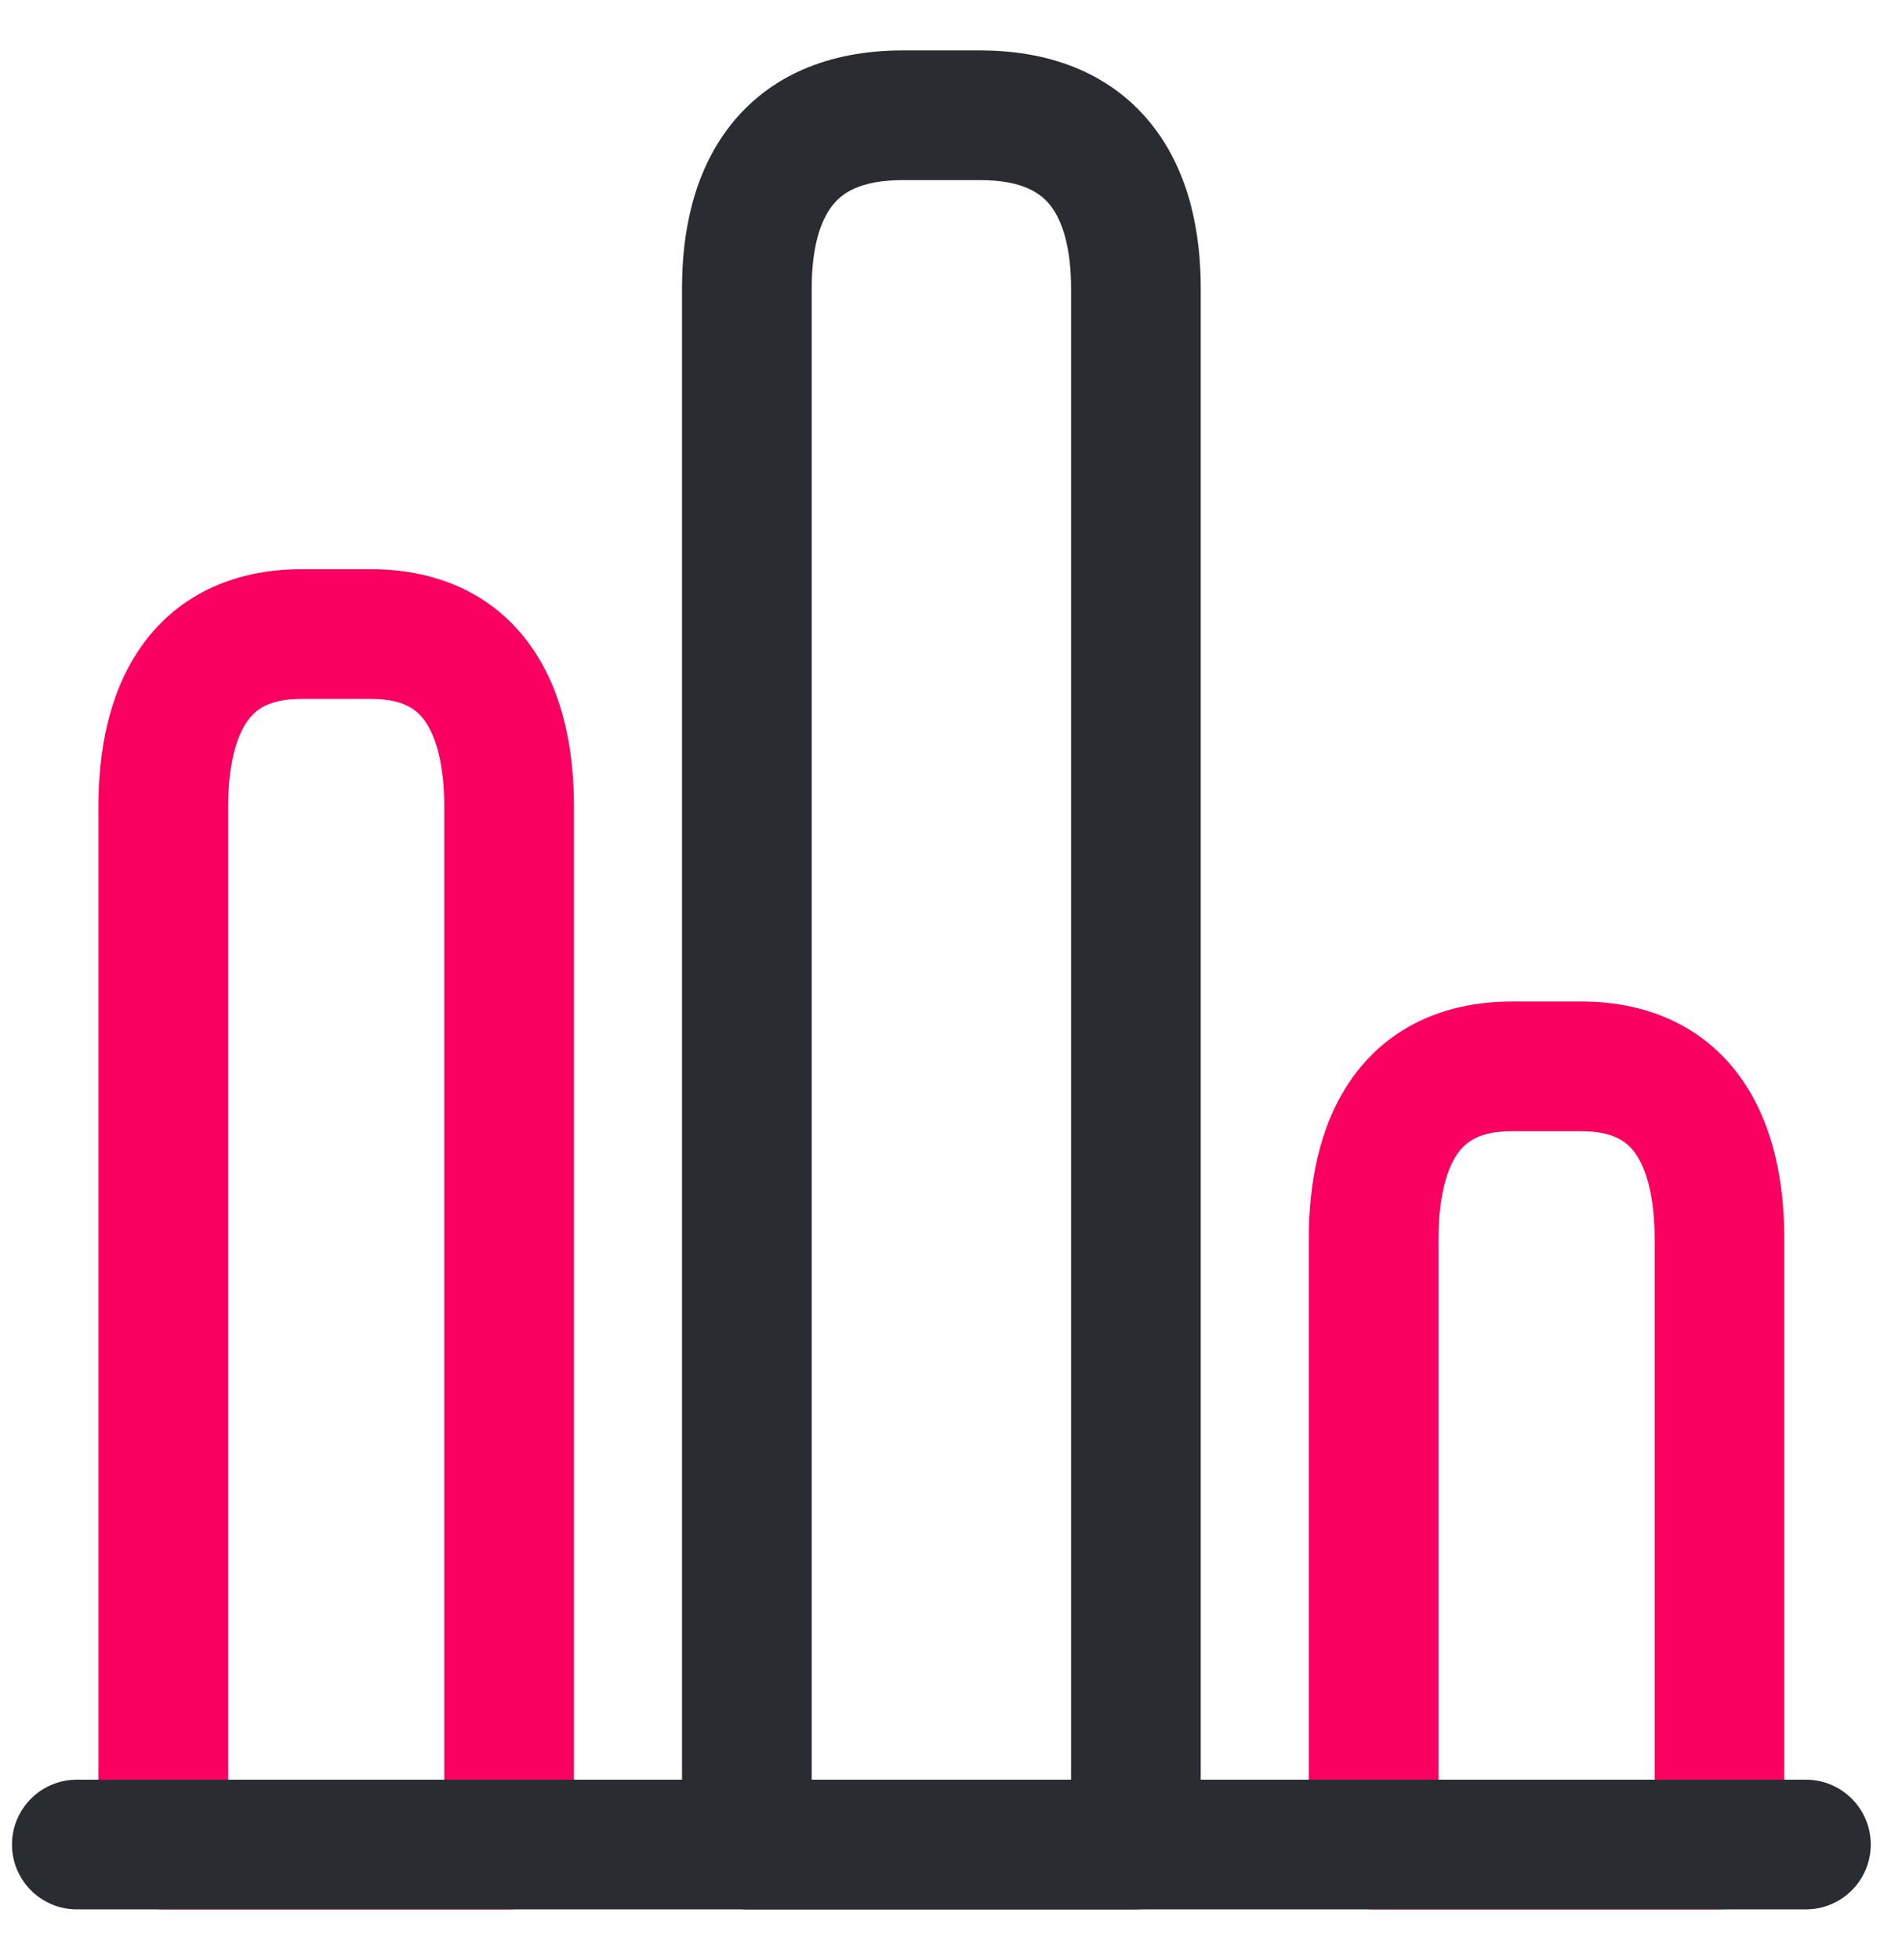
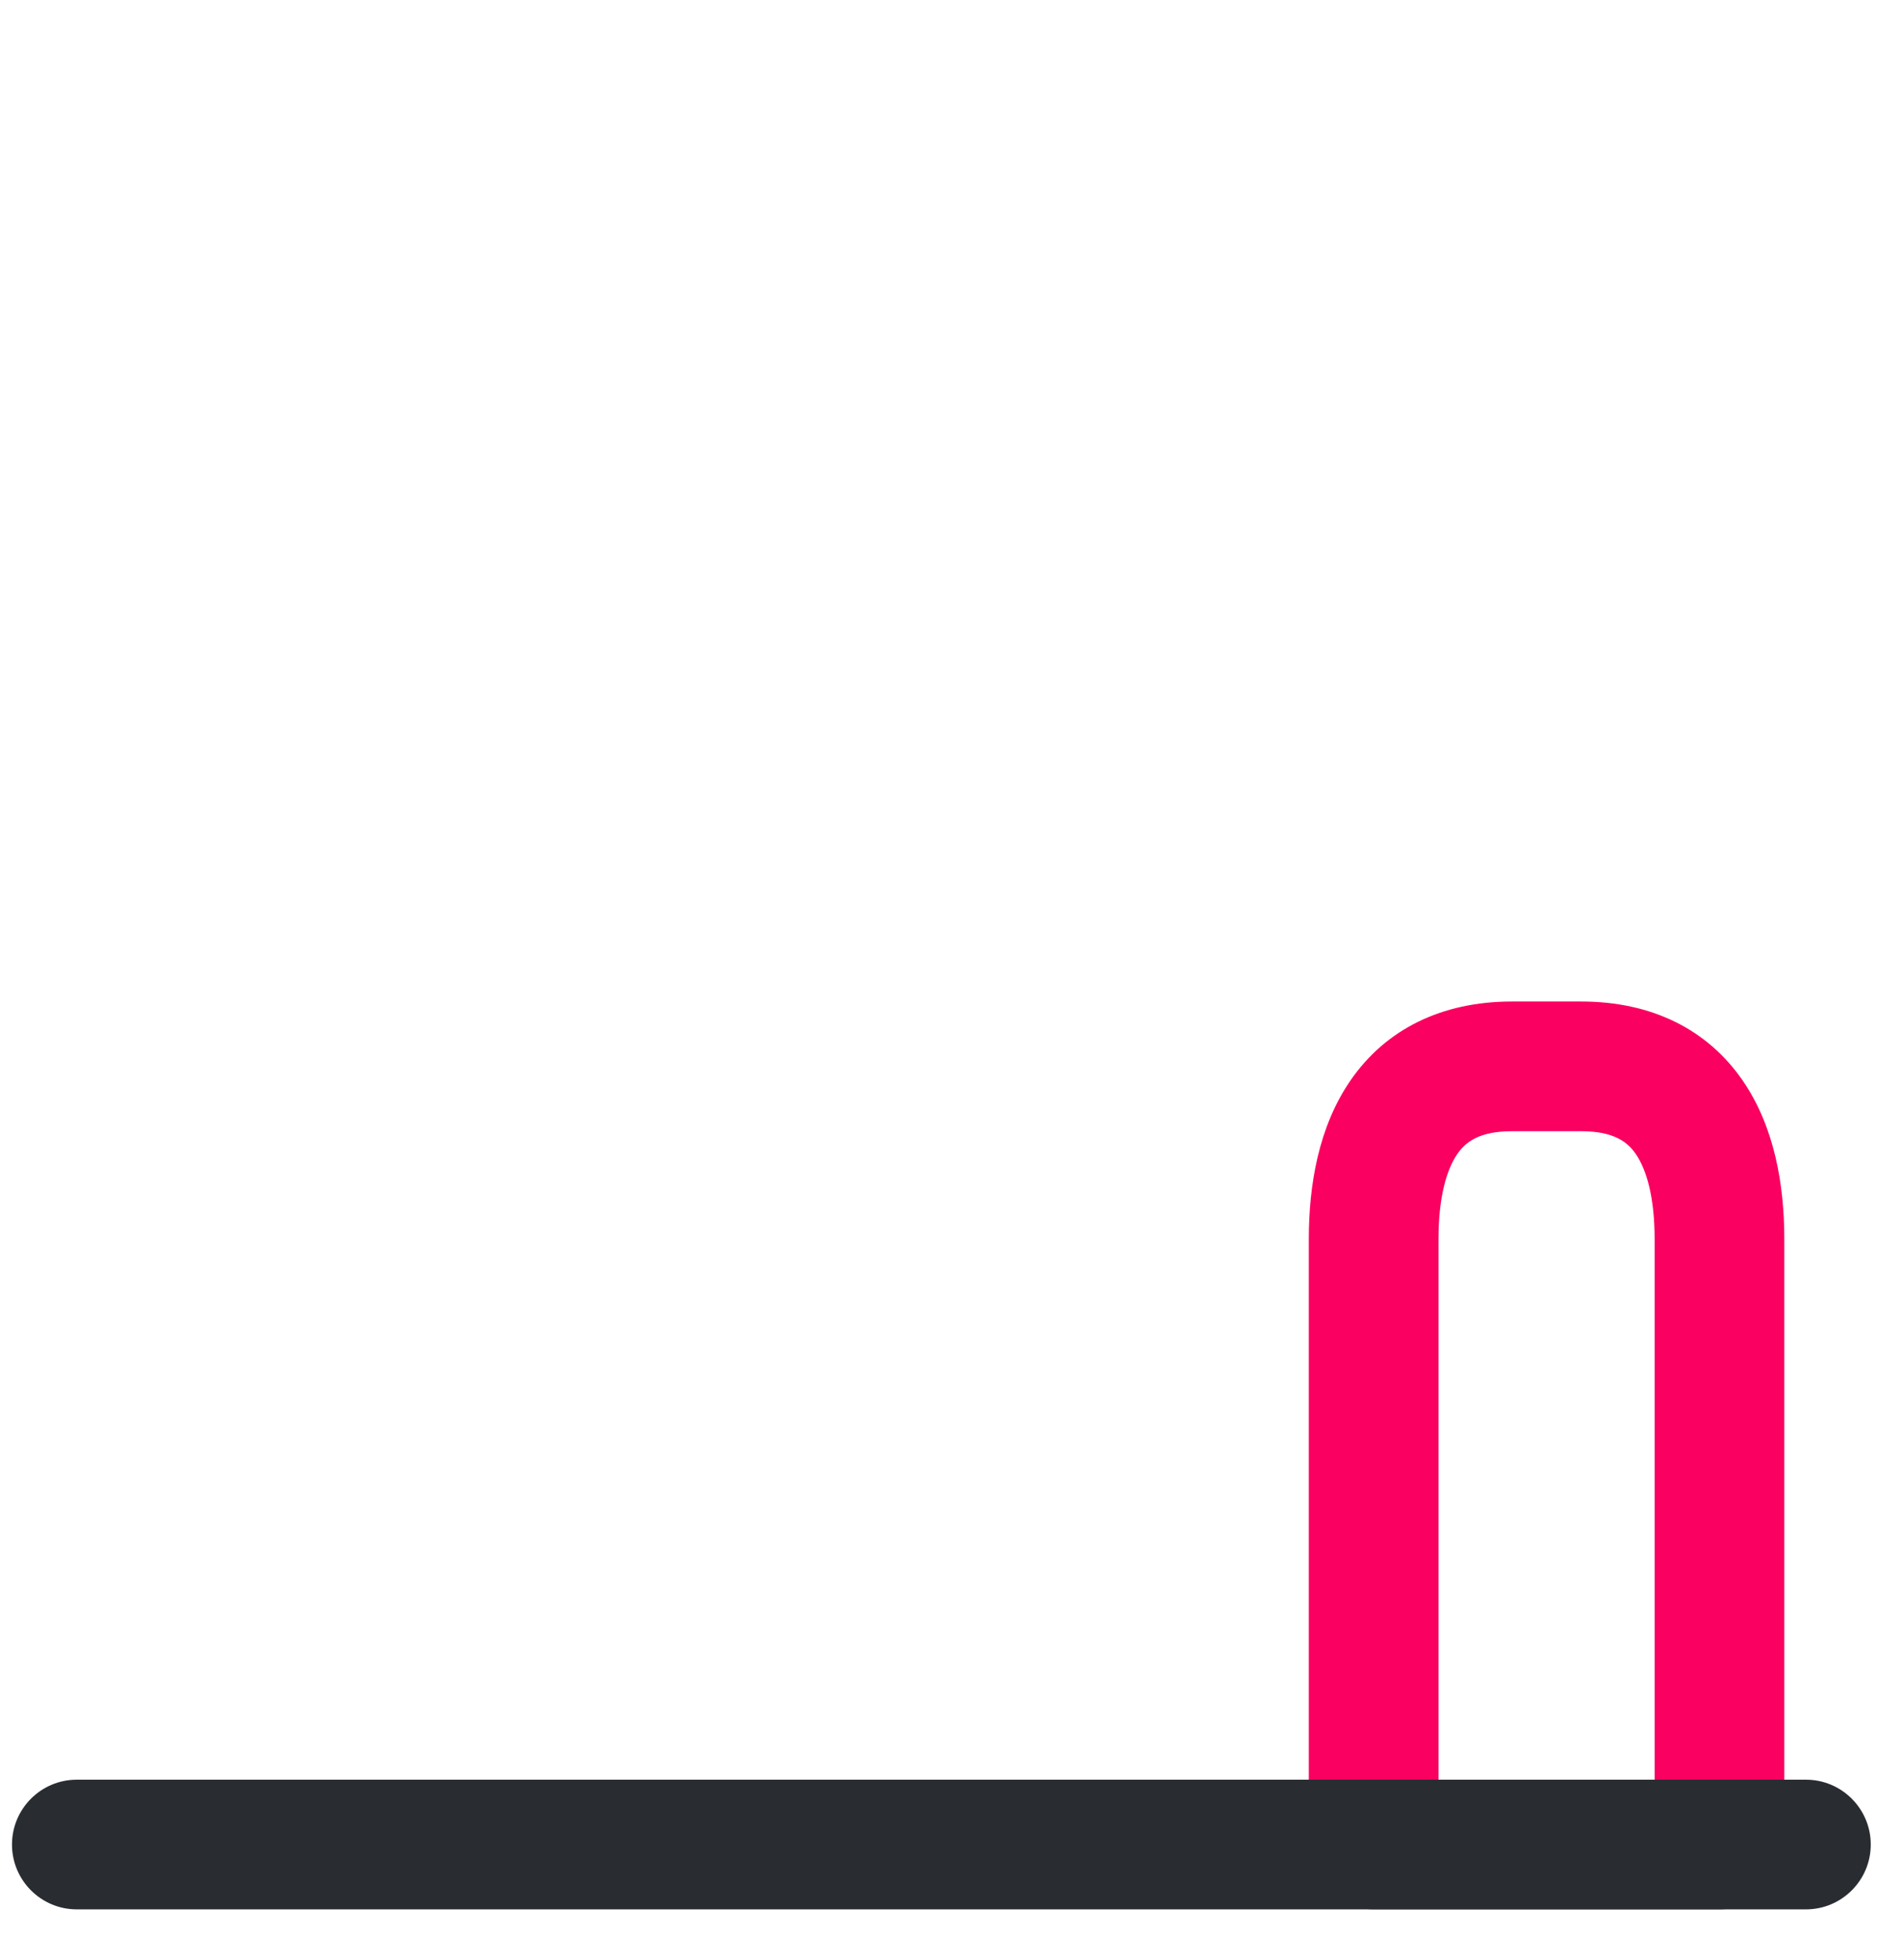
<svg xmlns="http://www.w3.org/2000/svg" width="33" height="34" viewBox="0 0 33 34" fill="none">
-   <path d="M18.583 5C18.583 4.3 18.435 3.837 18.229 3.57C18.062 3.355 17.747 3.125 17.008 3.125H15.658C14.919 3.125 14.604 3.355 14.438 3.57C14.231 3.837 14.083 4.3 14.083 5V30.875H18.583V5ZM20.833 32C20.833 32.621 20.329 33.125 19.708 33.125H12.958C12.337 33.125 11.833 32.621 11.833 32V5C11.833 4.05 12.023 3.013 12.659 2.192C13.336 1.319 14.373 0.875 15.658 0.875H17.008C18.294 0.875 19.33 1.319 20.007 2.192C20.643 3.013 20.833 4.05 20.833 5V32Z" fill="#292D32" />
-   <path d="M7.708 14C7.708 13.28 7.571 12.795 7.381 12.521C7.241 12.317 7.008 12.125 6.434 12.125H5.232C4.658 12.125 4.425 12.317 4.285 12.521C4.095 12.795 3.958 13.28 3.958 14V30.875H7.708V14ZM9.958 32C9.958 32.621 9.454 33.125 8.833 33.125H2.833C2.212 33.125 1.708 32.621 1.708 32V14C1.708 13.071 1.871 12.056 2.432 11.243C3.041 10.36 4.008 9.875 5.232 9.875H6.434C7.658 9.875 8.625 10.36 9.234 11.243C9.795 12.056 9.958 13.071 9.958 14V32Z" fill="#FA0060" />
  <path d="M28.708 21.5C28.708 20.779 28.571 20.295 28.381 20.02C28.241 19.817 28.008 19.625 27.434 19.625H26.232C25.658 19.625 25.425 19.817 25.285 20.02C25.095 20.295 24.958 20.779 24.958 21.5V30.875H28.708V21.5ZM30.958 32C30.958 32.621 30.454 33.125 29.833 33.125H23.833C23.212 33.125 22.708 32.621 22.708 32V21.5C22.708 20.571 22.872 19.556 23.432 18.743C24.041 17.86 25.008 17.375 26.232 17.375H27.434C28.658 17.375 29.625 17.86 30.234 18.743C30.794 19.556 30.958 20.571 30.958 21.5V32Z" fill="#FA0060" />
  <path d="M31.333 30.875C31.954 30.875 32.458 31.379 32.458 32C32.458 32.621 31.954 33.125 31.333 33.125H1.333C0.712 33.125 0.208 32.621 0.208 32C0.208 31.379 0.712 30.875 1.333 30.875H31.333Z" fill="#292D32" />
</svg>